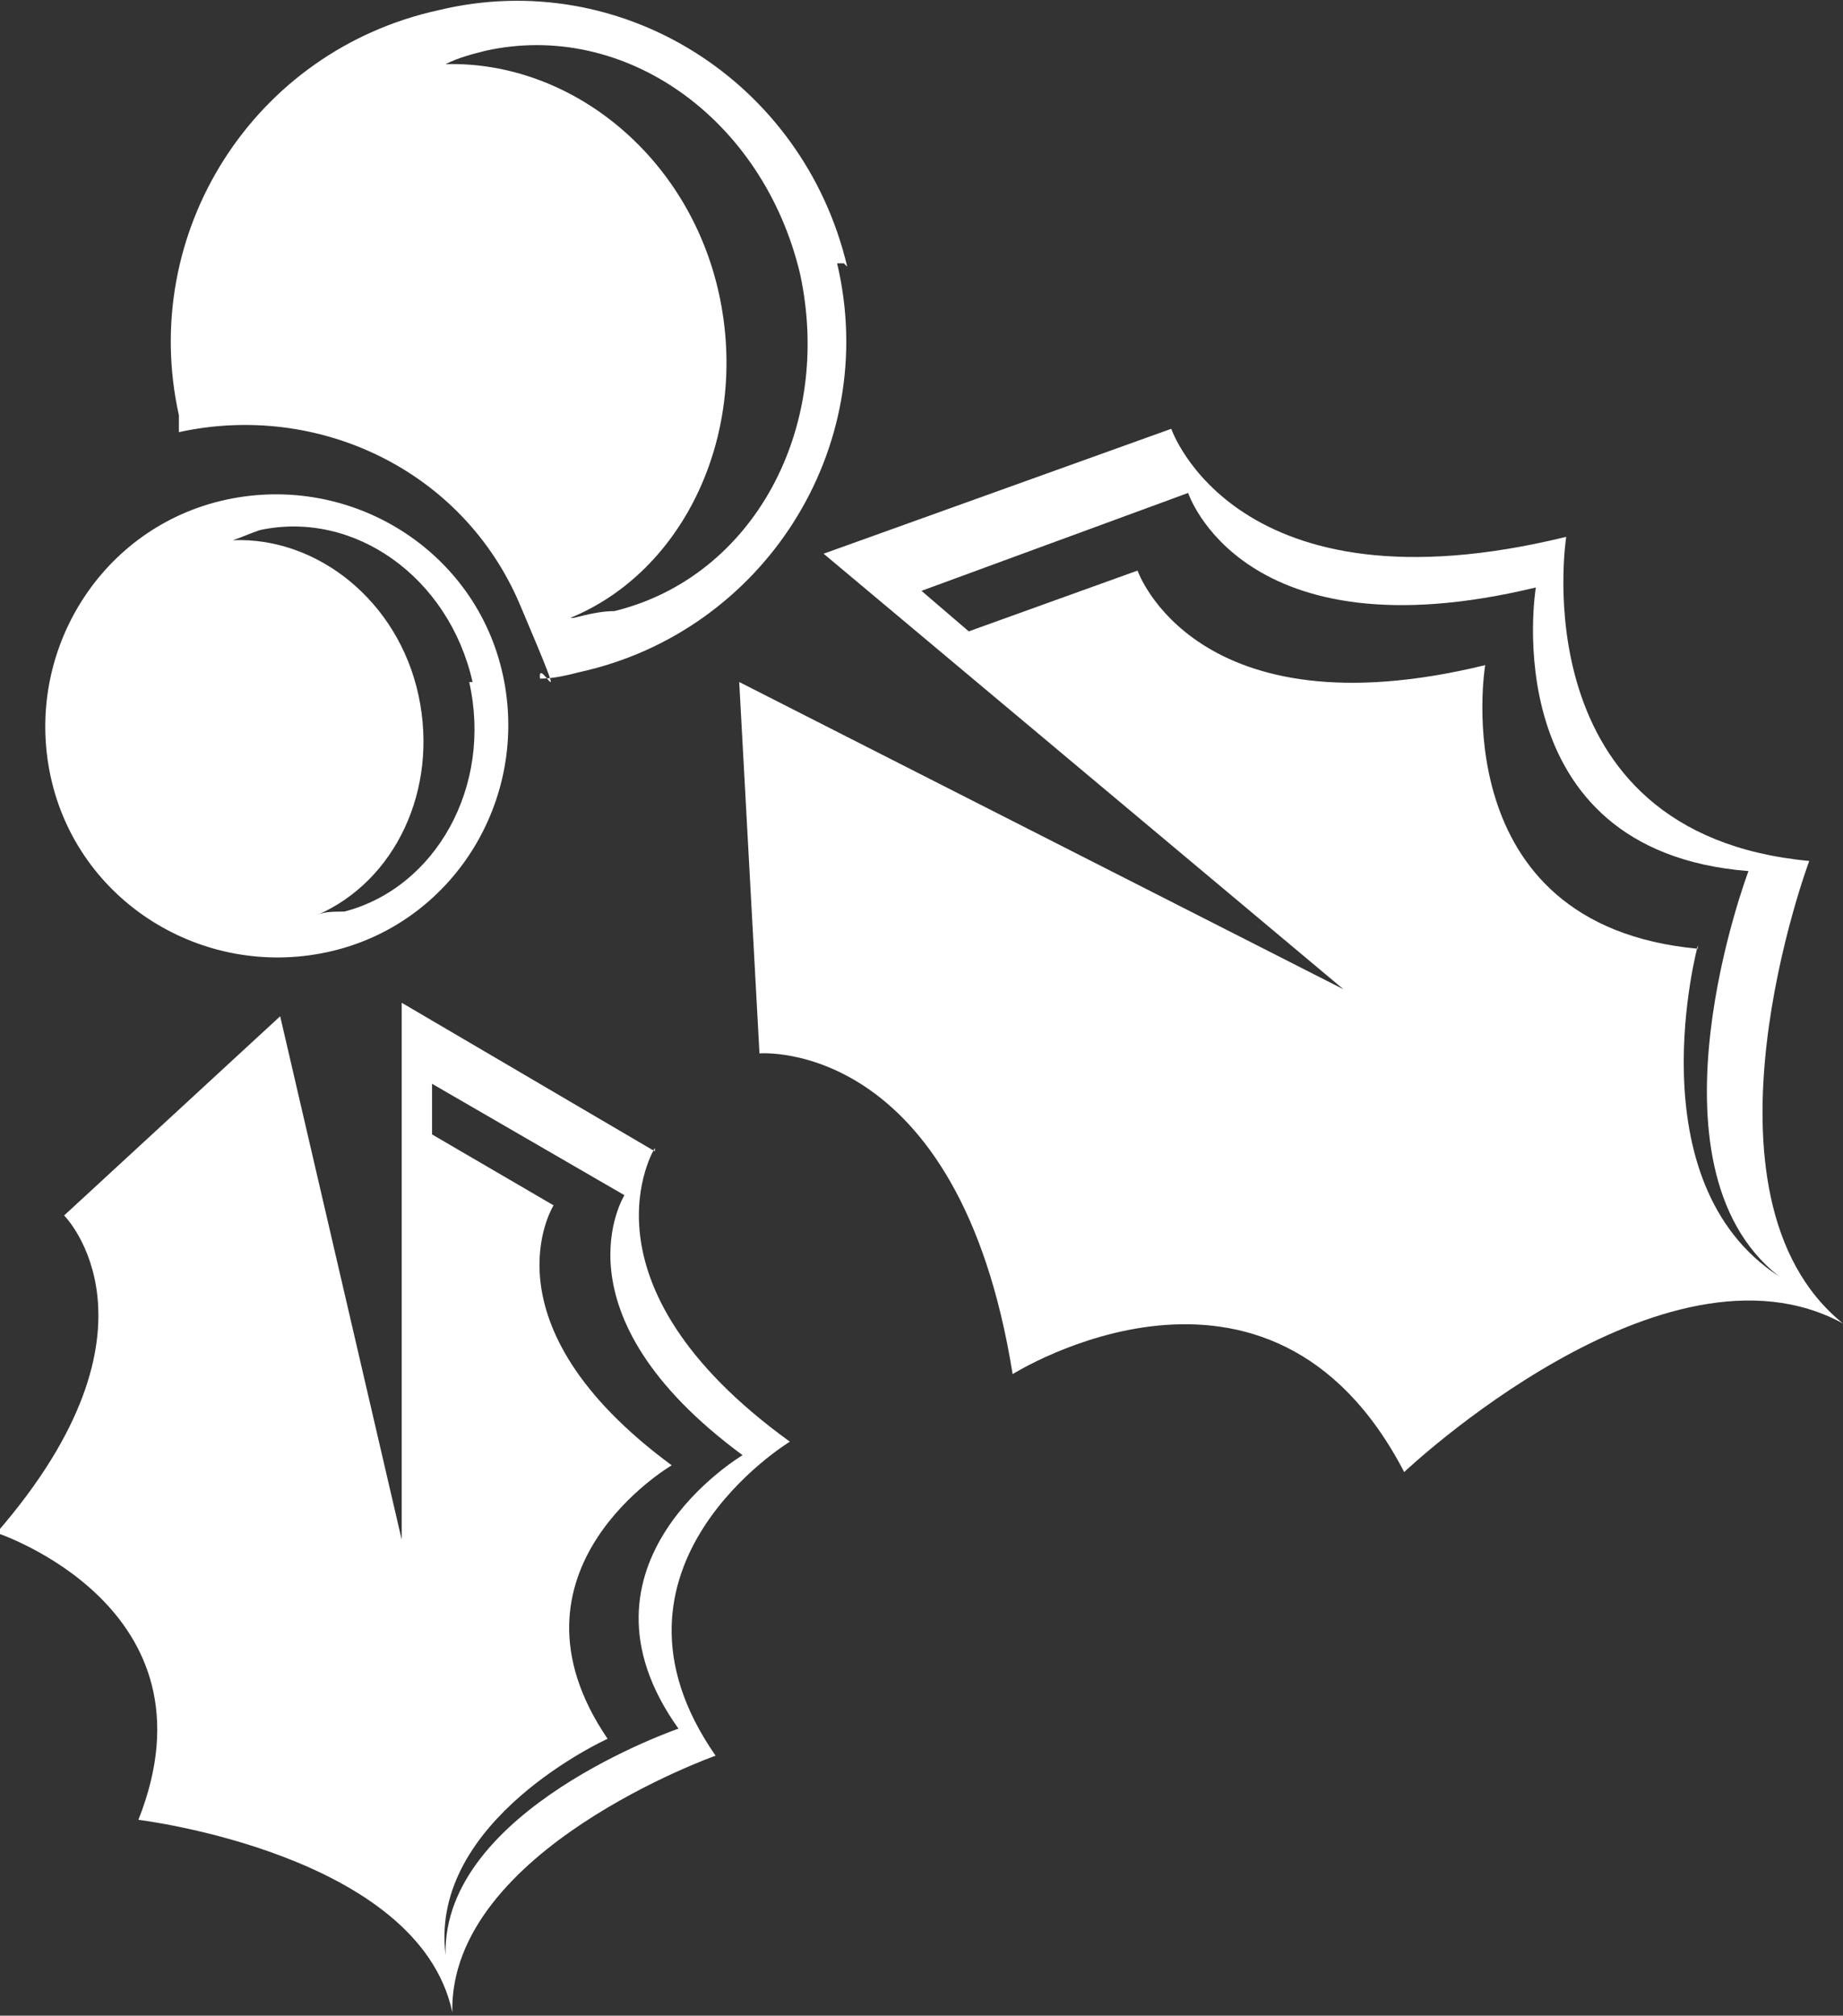
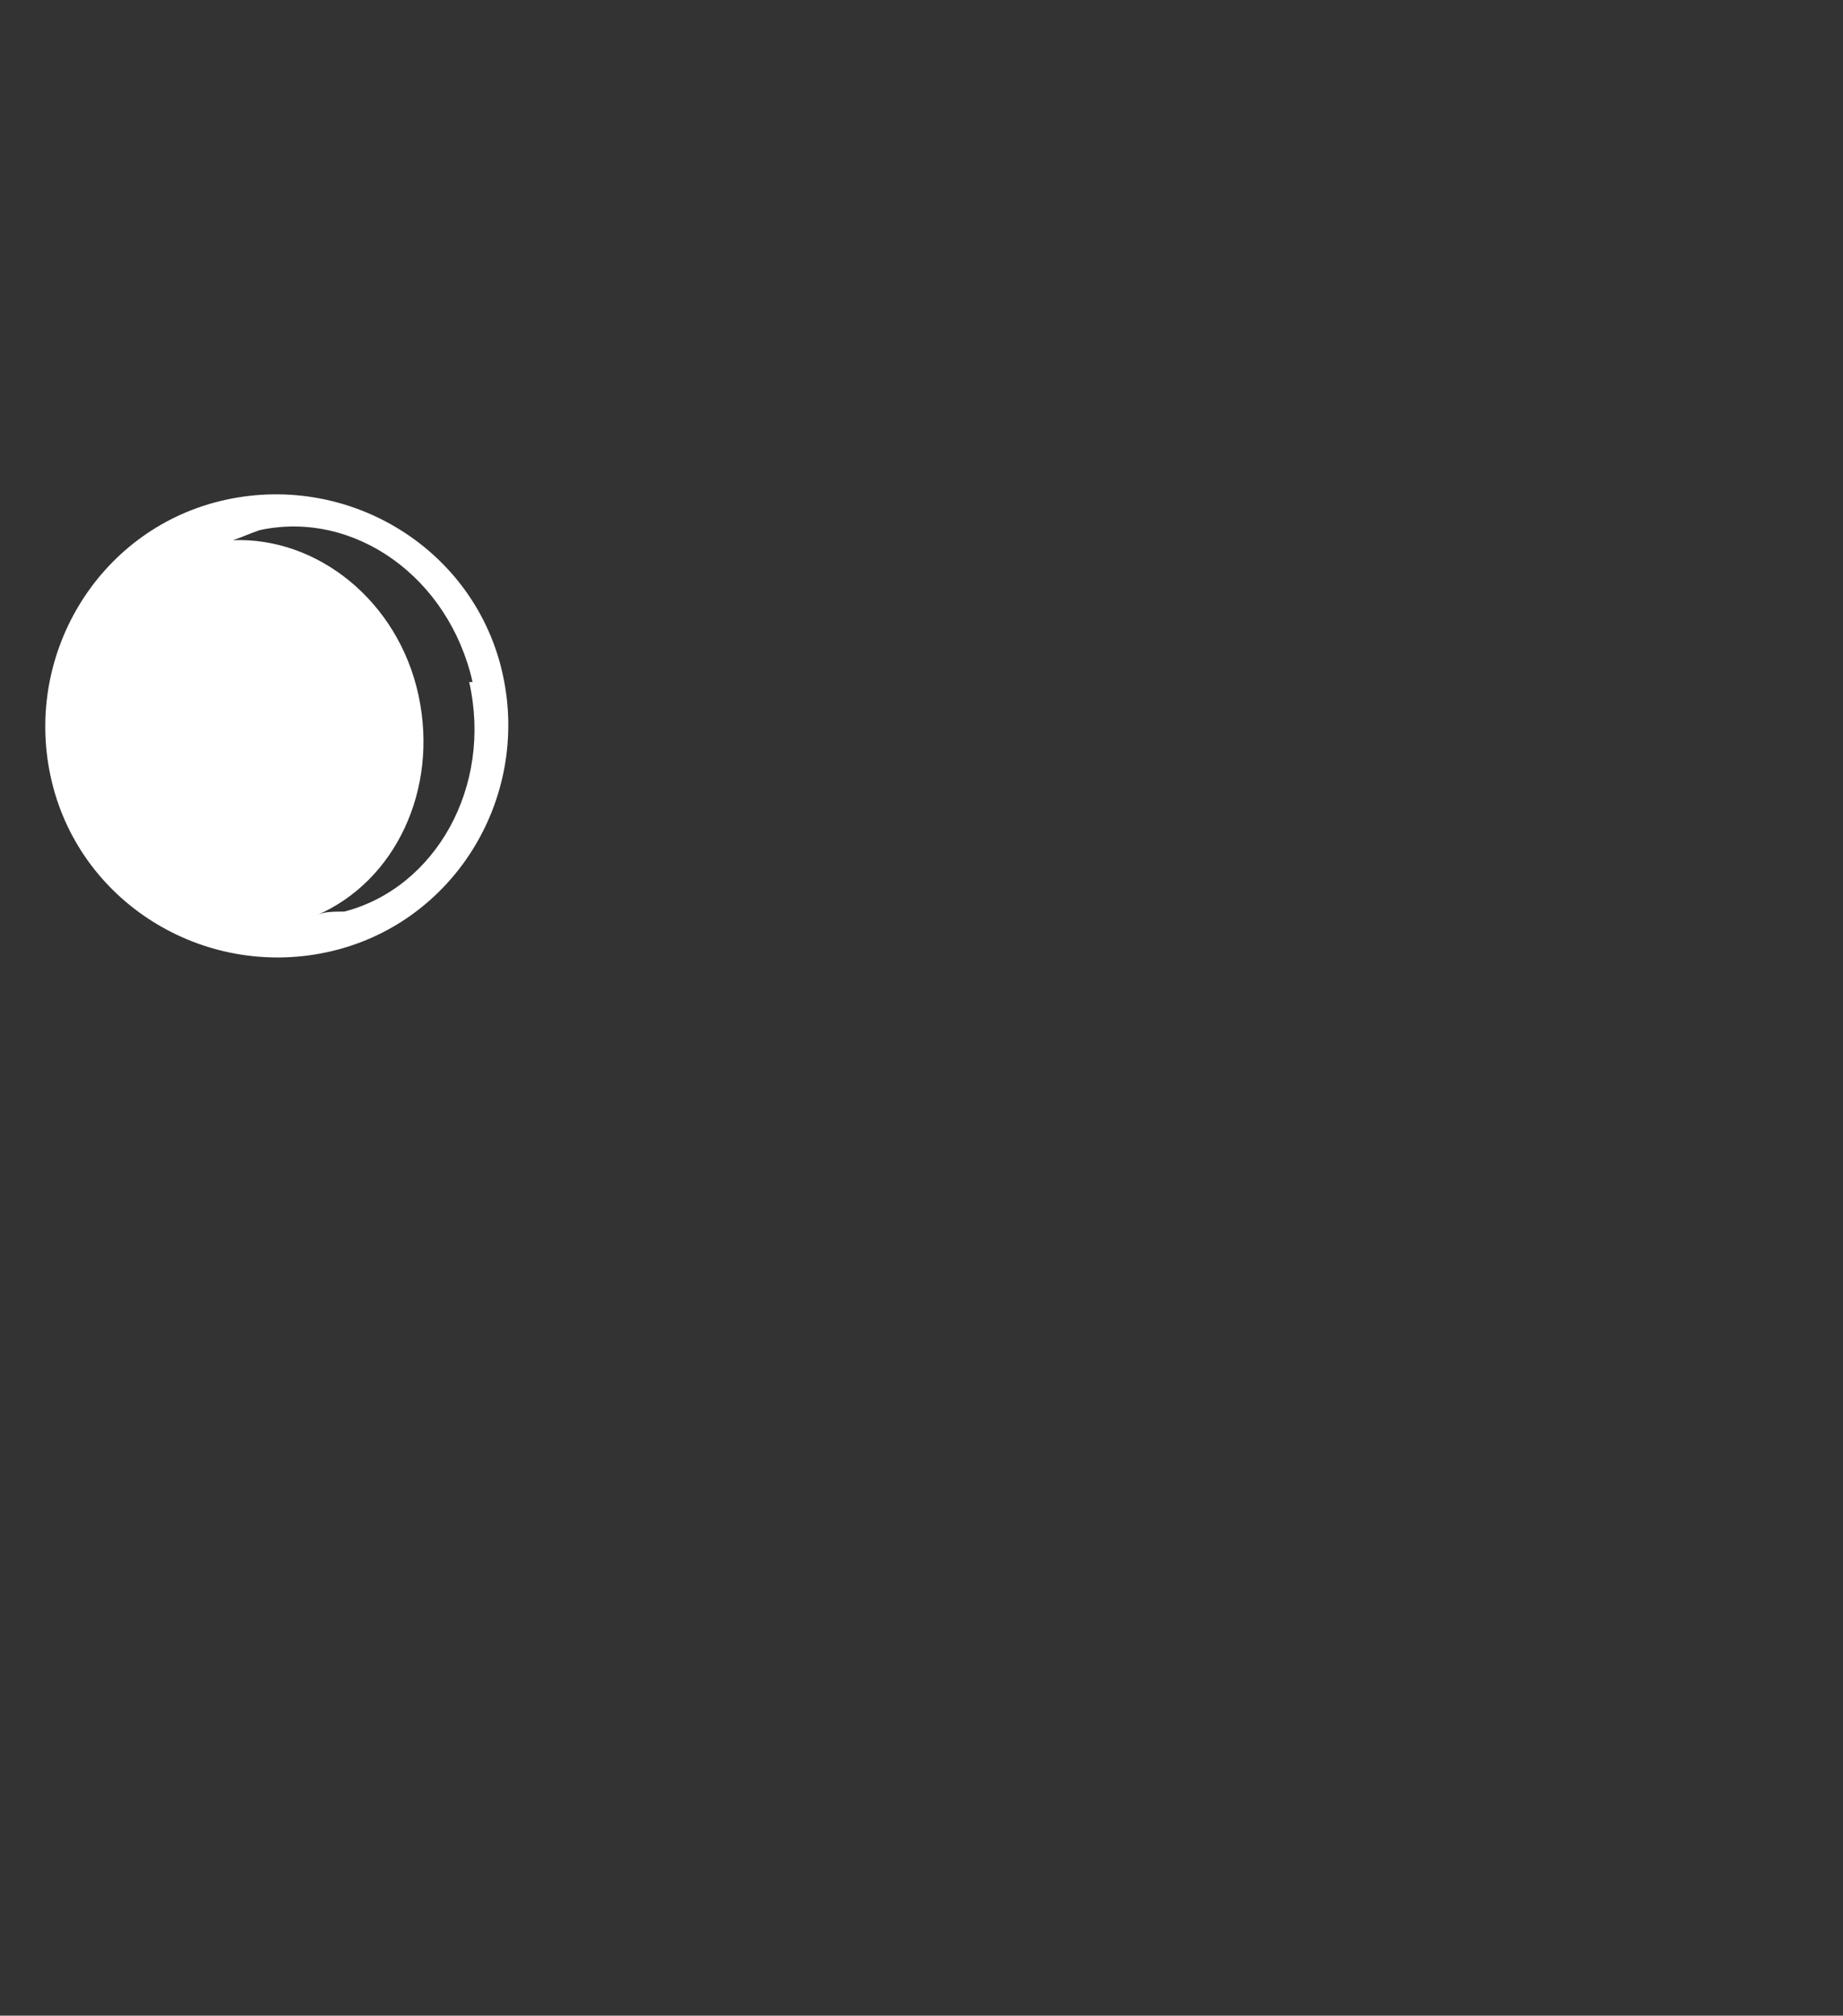
<svg xmlns="http://www.w3.org/2000/svg" version="1.1" viewBox="0 0 54.6 59.7">
  <rect x="0" y="0" width="54.6" height="59.7" fill="#333333" stroke="none" />
  <defs>
    <style>
      .cls-1 {
        fill: #fff;
      }
    </style>
  </defs>
  <g>
    <g id="Calque_1">
      <g id="Calque_1-2" data-name="Calque_1">
        <g>
-           <path class="cls-1" d="M53.6,25.5c-8.6-.8-7.2-9.6-7.2-9.6-9.8,2.4-11.7-3.2-11.7-3.2l-10.3,3.7,15.4,12.9-17.9-9.1.6,11s5.9-.5,7.5,9.5c0,0,7.6-4.8,11.6,2.9,0,0,7.7-7.3,13-4.4-4.7-3.8-1-13.7-1-13.7ZM50.3,28.1c-7.6-.7-6.3-8.4-6.3-8.4-8.6,2.1-10.3-2.8-10.3-2.8l-5,1.8-1.4-1.2,7.9-2.9s1.6,4.9,10.3,2.8c0,0-1.3,7.8,6.3,8.4,0,0-3.3,8.7.9,12-4.3-2.8-2.4-9.8-2.4-9.8h0Z" />
-           <path class="cls-1" d="M19.4,34.1l-7.5-4.4v15.9l-3.6-15.5-6.4,5.9s3.3,3.3-2,9.4c0,0,6.7,2.2,4.2,8.5,0,0,8.3,1,9.3,5.7-.1-4.8,7.8-7.6,7.8-7.6-3.9-5.6,2.2-9.3,2.2-9.3-6.5-4.7-4-8.7-4-8.7h0ZM22,43.1s-5.4,3.2-1.9,8.1c0,0-7,2.4-6.9,6.7-.5-4,4.8-6.4,4.8-6.4-3.4-5,1.9-8.1,1.9-8.1-5.7-4.2-3.5-7.7-3.5-7.7l-3.6-2.1v-1.5l5.7,3.3s-2.2,3.5,3.5,7.7Z" />
          <path class="cls-1" d="M6.7,14.8c-3.7.8-6,4.5-5.2,8.2.8,3.7,4.5,6,8.2,5.2s6-4.5,5.2-8.2-4.5-6-8.2-5.2ZM13.9,20.2c.7,3.1-1,6.1-3.7,6.8-.3,0-.6,0-.8.1,2.3-1,3.6-3.7,3-6.5s-3-4.7-5.5-4.6c.3-.1.5-.2.8-.3,2.8-.6,5.6,1.4,6.3,4.5h-.1Z" />
-           <path class="cls-1" d="M25.1,7.9C23.8,2.4,18.4-1,13,.3,7.5,1.5,4.1,6.9,5.3,12.3c0,.2,0,.4,0,.5,4.1-.9,8.4,1.1,10.1,5.1,1.7,4,.5,1.4.6,2.2.4,0,.8-.1,1.2-.2,5.4-1.2,8.9-6.6,7.6-12.1h.2ZM16.9,18.3c3.4-1.4,5.3-5.5,4.4-9.6-.9-4.1-4.4-6.9-8.1-6.8.4-.2.8-.3,1.2-.4,4.1-.9,8.2,2,9.3,6.6,1,4.6-1.4,9-5.5,10-.4,0-.8.1-1.2.2h0Z" />
        </g>
      </g>
    </g>
  </g>
</svg>